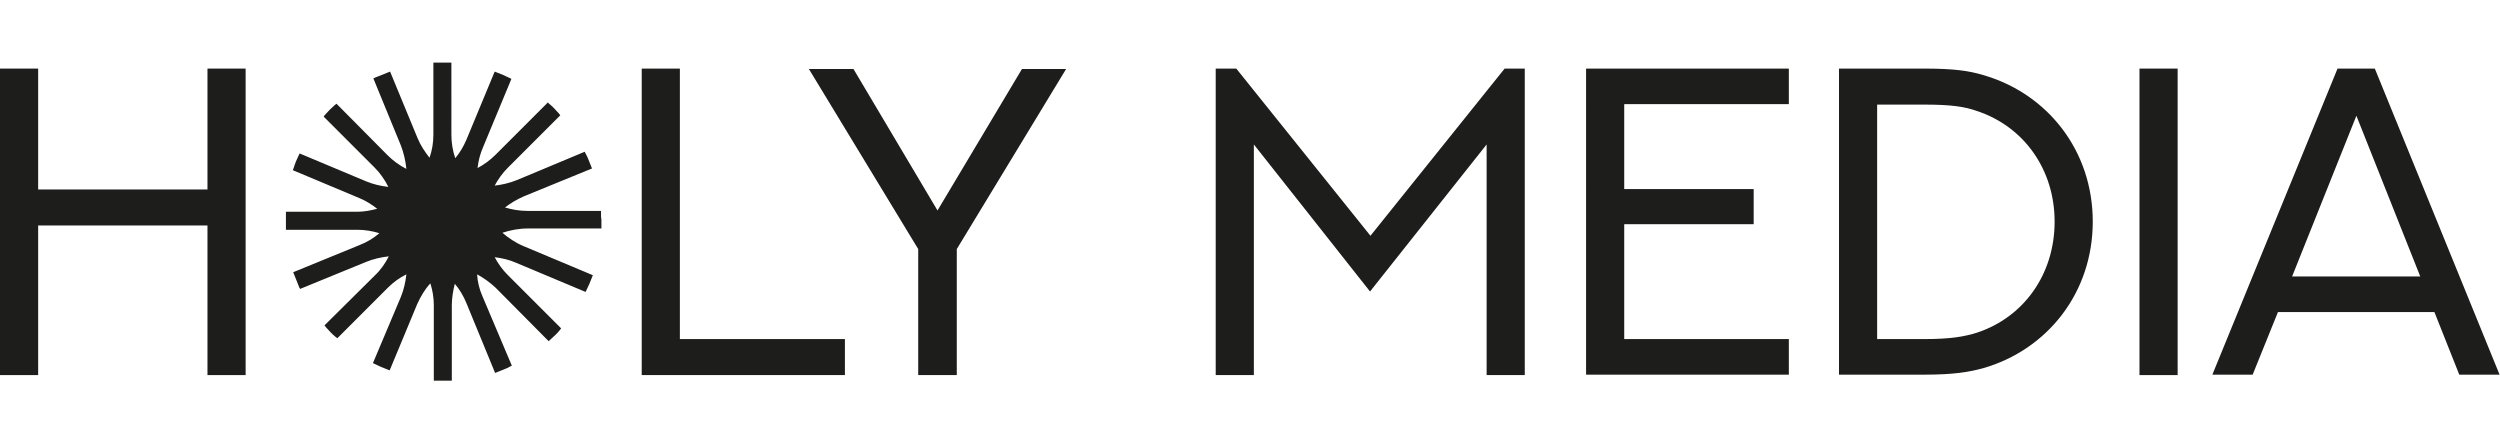
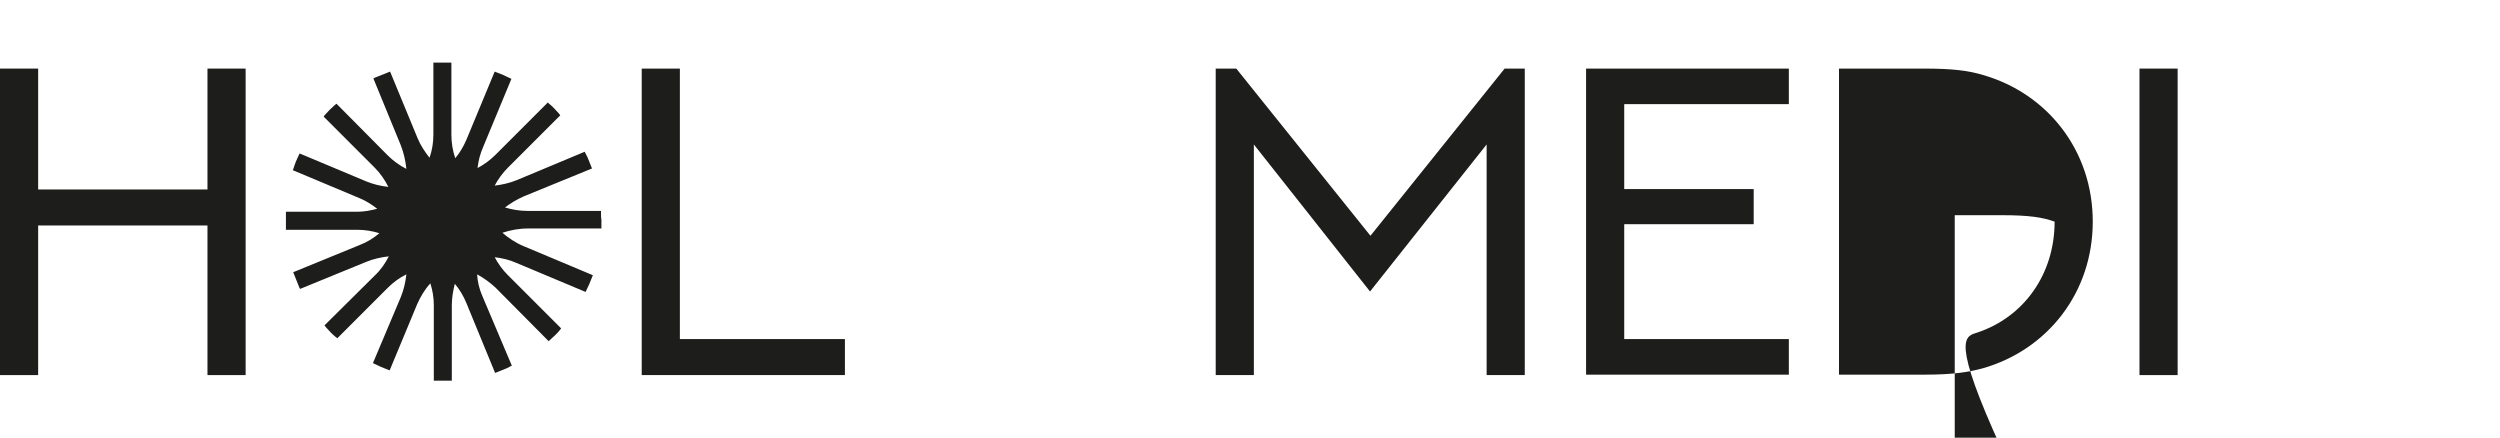
<svg xmlns="http://www.w3.org/2000/svg" id="Layer_1" x="0px" y="0px" viewBox="0 0 583.2 102.1" style="enable-background:new 0 0 583.2 102.1;" xml:space="preserve">
  <style type="text/css"> .st0{fill:#1D1D1B;} .st1{fill:#1D1D1C;} </style>
  <g>
    <path class="st0" d="M57.3,16v71.5h-8.9V52.6H8.9v34.9H0V16h8.9v28.2h39.5V16H57.3z" />
    <path class="st0" d="M158.6,16v63.1h38.5v8.4h-47.4V16H158.6z" />
-     <path class="st0" d="M214.2,87.5V58.1l-25.5-42h10.4l19.6,33l19.7-33h10.3l-25.5,42v29.4H214.2z" />
    <path class="st0" d="M288.4,16l31.3,39L351,16h4.7v71.5h-8.9V33.7l-27.2,34.3l-27.1-34.3v53.8h-8.9V16H288.4z" />
    <path class="st0" d="M417.3,16v8.3h-38.4v19.8h30.2v8.2h-30.2v26.8h38.4v8.3h-47.3V16H417.3z" />
-     <path class="st0" d="M462.6,17.5c15,4.3,25.6,17.6,25.6,34.2c0,16.6-10.6,29.9-25.6,34.2c-3.3,0.9-6.9,1.5-13.7,1.5H429V16h19.9 C455.7,16,459.3,16.5,462.6,17.5z M461.2,77.6c10.9-3.6,18.1-13.6,18.1-25.9c0-12.2-7.2-22.2-18.1-25.8c-2.8-1-5.9-1.5-12.3-1.5 h-11v54.7h11C455.2,79.1,458.3,78.5,461.2,77.6z" />
+     <path class="st0" d="M462.6,17.5c15,4.3,25.6,17.6,25.6,34.2c0,16.6-10.6,29.9-25.6,34.2c-3.3,0.9-6.9,1.5-13.7,1.5H429V16h19.9 C455.7,16,459.3,16.5,462.6,17.5z M461.2,77.6c10.9-3.6,18.1-13.6,18.1-25.9c-2.8-1-5.9-1.5-12.3-1.5 h-11v54.7h11C455.2,79.1,458.3,78.5,461.2,77.6z" />
    <path class="st0" d="M499.1,16h8.9v71.5h-8.9V16z" />
-     <path class="st0" d="M567.9,72.8h-36.5l-5.9,14.6h-9.4L545.3,16h8.7l29.1,71.4h-9.4L567.9,72.8z M534.7,64.5h29.9L549.7,27 L534.7,64.5z" />
    <path class="st1" d="M140.2,49.7l0-0.5H123c-1.8,0-3.5-0.3-5.2-0.8c1.3-1,2.8-1.9,4.4-2.6l15.9-6.5l-0.2-0.5 c-0.2-0.5-0.4-1-0.6-1.5s-0.4-1-0.7-1.5l-0.2-0.4L120.6,42c-1.7,0.7-3.5,1.1-5.2,1.3c0.8-1.5,1.8-2.9,3.1-4.2l12.2-12.2l-0.3-0.4 c-0.4-0.4-0.7-0.8-1.1-1.2c-0.4-0.4-0.8-0.8-1.2-1.1l-0.3-0.3l-12.2,12.2c-1.3,1.3-2.7,2.3-4.2,3.1c0.2-1.7,0.6-3.3,1.3-4.9 l6.6-15.9l-0.4-0.2c-0.5-0.2-1-0.5-1.5-0.7s-1-0.4-1.5-0.6l-0.5-0.2l-6.6,15.9c-0.7,1.6-1.5,3-2.6,4.3c-0.6-1.7-0.9-3.6-0.9-5.5 V14.6l-0.5,0c-1.1,0-2.2,0-3.2,0l-0.5,0v16.8c0,1.9-0.3,3.7-0.9,5.4c-1.1-1.4-2.1-2.9-2.8-4.6L91,16.7l-0.5,0.2c-1,0.4-2,0.8-3,1.2 l-0.4,0.2l6.4,15.6c0.7,1.8,1.1,3.6,1.3,5.5c-1.6-0.8-3.1-1.9-4.4-3.2L78.5,24.2l-0.4,0.3c-0.8,0.7-1.6,1.5-2.3,2.3l-0.3,0.4 l11.9,11.9c1.3,1.3,2.4,2.9,3.2,4.5c-1.8-0.2-3.5-0.6-5.2-1.3l-15.5-6.5l-0.2,0.4c-0.5,1-0.9,2-1.2,3l-0.2,0.5l15.5,6.5 c1.5,0.6,2.9,1.5,4.2,2.5c-1.5,0.4-3.1,0.7-4.7,0.7H66.7l0,0.5c0,0.5,0,1.1,0,1.6c0,0.5,0,1.1,0,1.6l0,0.5h16.6 c1.8,0,3.6,0.3,5.2,0.8c-1.4,1.2-2.9,2.1-4.7,2.8l-15.4,6.3l0.2,0.5c0.2,0.5,0.4,1,0.6,1.5s0.4,1,0.6,1.5l0.2,0.4l15.4-6.3 c1.7-0.7,3.5-1.1,5.3-1.3c-0.8,1.6-1.9,3.2-3.3,4.5L75.7,75.9l0.3,0.4c0.4,0.4,0.7,0.8,1.1,1.2c0.4,0.4,0.8,0.8,1.2,1.1l0.4,0.3 l11.8-11.8c1.3-1.3,2.7-2.3,4.3-3.1c-0.2,1.8-0.6,3.6-1.3,5.3L87,84.7l0.4,0.2c0.5,0.2,1,0.5,1.5,0.7c0.5,0.2,1,0.4,1.5,0.6 l0.5,0.2l6.4-15.4c0.8-1.8,1.8-3.5,3.1-4.9c0.5,1.6,0.8,3.3,0.8,5.1v17.6l0.5,0c0.5,0,1.1,0,1.6,0s1.1,0,1.6,0l0.5,0V71.2 c0-1.7,0.3-3.4,0.7-5c1.1,1.3,2,2.8,2.7,4.5l6.7,16.3l0.5-0.2c0.5-0.2,1-0.4,1.5-0.6s1-0.4,1.5-0.7l0.4-0.2L112.5,69 c-0.7-1.6-1.1-3.3-1.2-5c1.5,0.8,3,1.9,4.3,3.1L128,79.6l0.3-0.3c0.4-0.4,0.8-0.7,1.2-1.1c0.4-0.4,0.8-0.8,1.1-1.2l0.3-0.4 l-12.5-12.5c-1.2-1.2-2.2-2.6-3-4.1c1.7,0.2,3.4,0.6,5,1.3l16.2,6.8l0.2-0.4c0.2-0.5,0.5-1,0.7-1.5c0.2-0.5,0.4-1,0.6-1.5l0.2-0.5 l-16.2-6.8c-1.9-0.8-3.5-1.9-4.9-3.1c1.8-0.6,3.8-1,5.9-1h17.2l0-0.5c0-0.5,0-1.1,0-1.6C140.2,50.8,140.2,50.3,140.2,49.7z" />
  </g>
</svg>